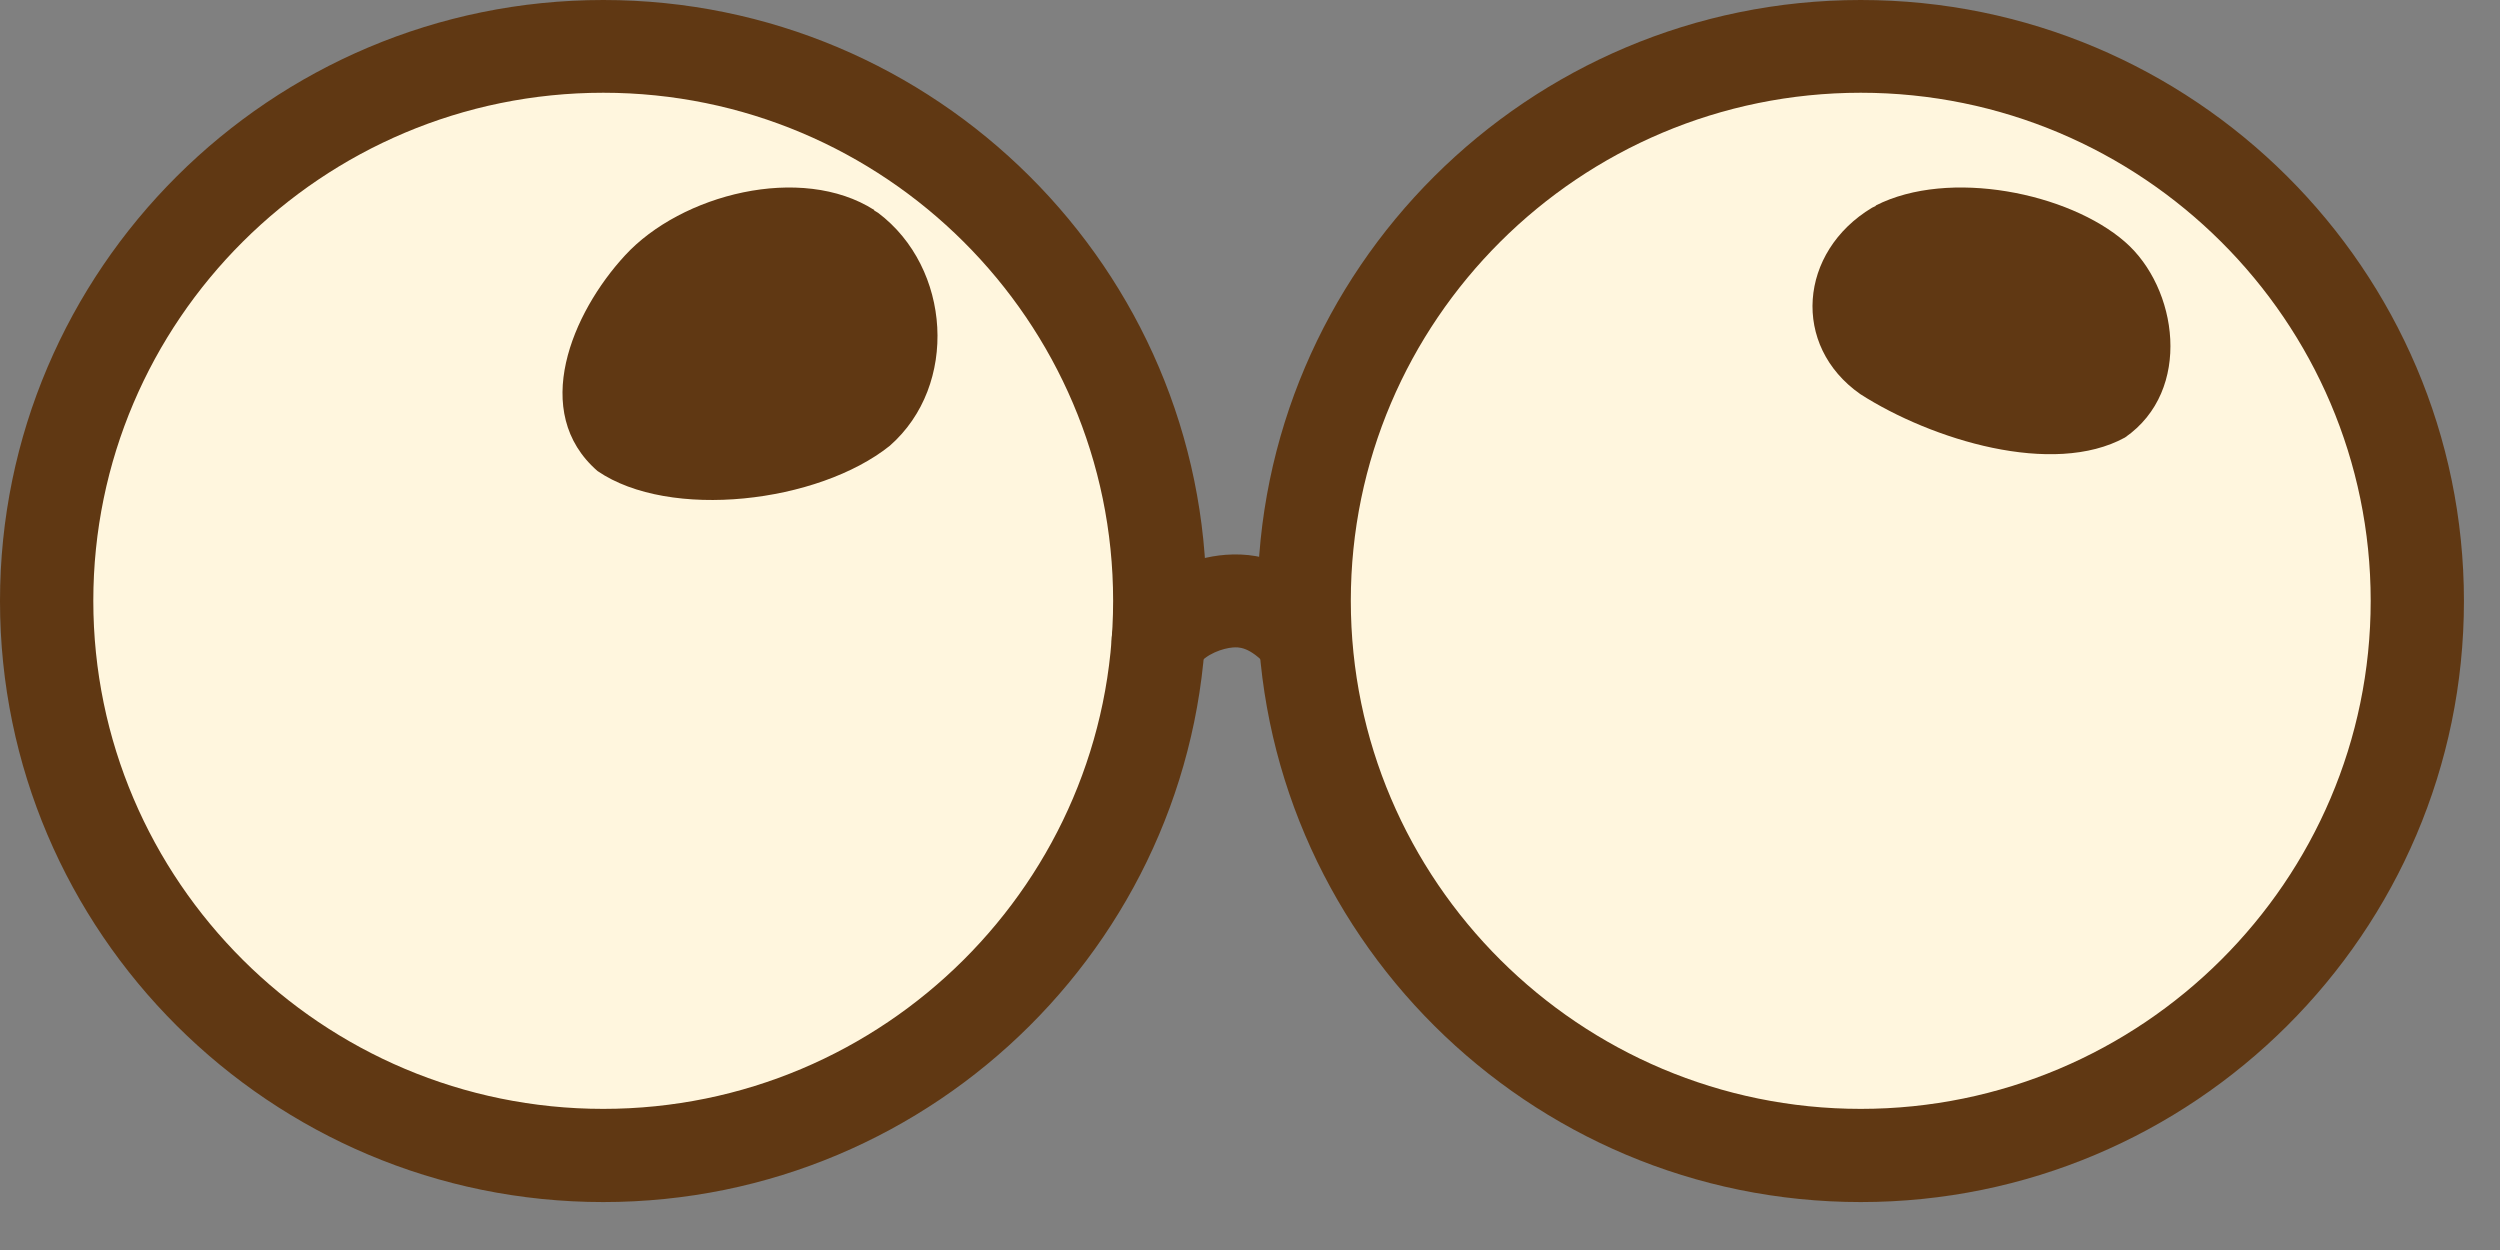
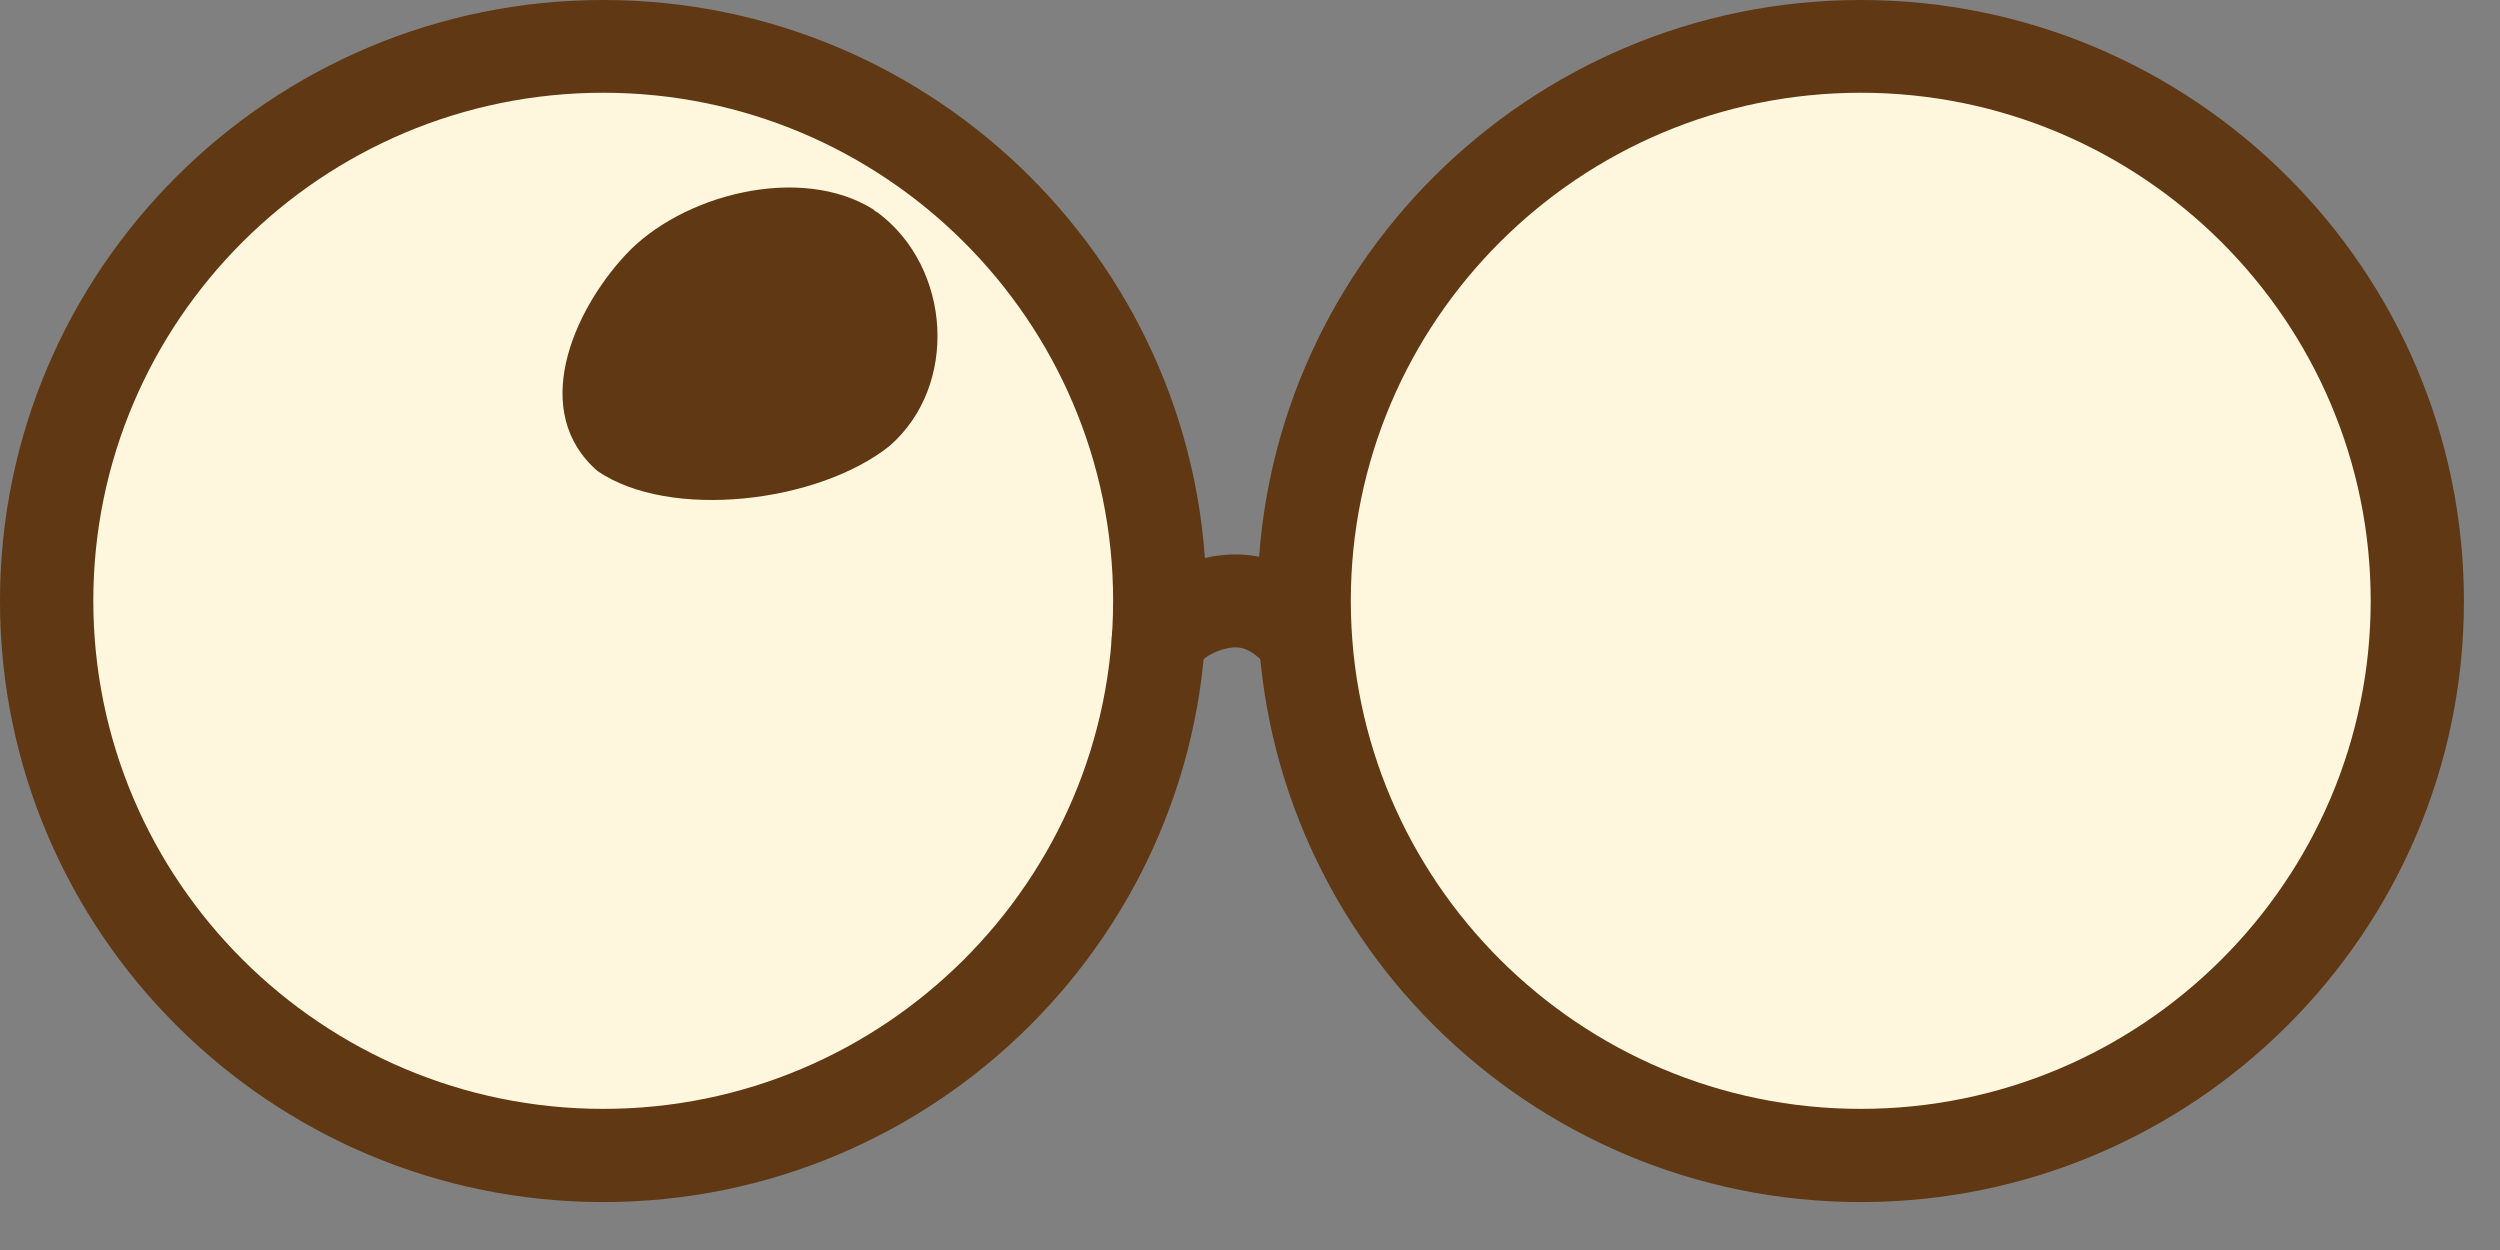
<svg xmlns="http://www.w3.org/2000/svg" width="40" height="20" viewBox="0 0 40 20" fill="none">
  <rect x="0" y="0" width="40" height="20" fill="#808080" stroke="none" />
  <path d="M9.652 18.486C14.57 18.486 18.557 14.513 18.557 9.613C18.557 4.713 14.57 0.74 9.652 0.74C4.733 0.74 0.746 4.713 0.746 9.613C0.746 14.513 4.733 18.486 9.652 18.486Z" fill="#FFF6DE" />
  <path d="M9.652 19.233C4.329 19.233 0 14.92 0 9.617C0 4.314 4.329 0 9.652 0C14.974 0 19.303 4.314 19.303 9.617C19.303 14.92 14.974 19.233 9.652 19.233ZM9.652 1.484C5.15 1.484 1.493 5.132 1.493 9.613C1.493 14.094 5.154 17.742 9.652 17.742C14.149 17.742 17.81 14.094 17.81 9.613C17.81 5.132 14.149 1.484 9.652 1.484Z" fill="#603813" />
  <path d="M29.772 18.486C34.69 18.486 38.677 14.513 38.677 9.613C38.677 4.713 34.69 0.74 29.772 0.74C24.854 0.74 20.867 4.713 20.867 9.613C20.867 14.513 24.854 18.486 29.772 18.486Z" fill="#FFF6DE" />
  <path d="M29.772 19.233C24.45 19.233 20.12 14.92 20.12 9.617C20.12 4.314 24.45 0 29.772 0C35.094 0 39.423 4.314 39.423 9.617C39.423 14.92 35.094 19.233 29.772 19.233ZM29.772 1.484C25.271 1.484 21.613 5.132 21.613 9.613C21.613 14.094 25.275 17.742 29.772 17.742C34.269 17.742 37.931 14.094 37.931 9.613C37.931 5.132 34.269 1.484 29.772 1.484Z" fill="#603813" />
  <path d="M18.534 10.996C18.396 10.996 18.254 10.959 18.127 10.877C17.78 10.654 17.683 10.193 17.907 9.847C18.333 9.196 19.064 8.918 19.609 8.877C20.273 8.825 20.874 9.096 21.397 9.672C21.673 9.977 21.651 10.446 21.345 10.721C21.039 10.996 20.568 10.974 20.288 10.669C19.99 10.338 19.814 10.353 19.721 10.36C19.572 10.372 19.288 10.461 19.157 10.658C19.016 10.877 18.777 10.996 18.53 10.996H18.534Z" fill="#603813" />
-   <path d="M13.988 3.36C12.82 2.615 10.897 3.109 9.999 4.088C9.154 5.004 8.476 6.594 9.561 7.537C10.715 8.327 13.09 8.049 14.236 7.133C15.343 6.163 15.218 4.285 14.049 3.405L13.988 3.369V3.36Z" fill="#603813" />
-   <path d="M30.012 3.288C31.183 2.692 33.103 3.087 34 3.87C34.844 4.603 35.087 6.246 34 7C32.848 7.632 30.908 7.039 29.765 6.306C28.657 5.53 28.781 4.028 29.952 3.324L30.012 3.295V3.288Z" fill="#603813" />
+   <path d="M13.988 3.36C12.82 2.615 10.897 3.109 9.999 4.088C9.154 5.004 8.476 6.594 9.561 7.537C10.715 8.327 13.09 8.049 14.236 7.133C15.343 6.163 15.218 4.285 14.049 3.405L13.988 3.369V3.36" fill="#603813" />
</svg>